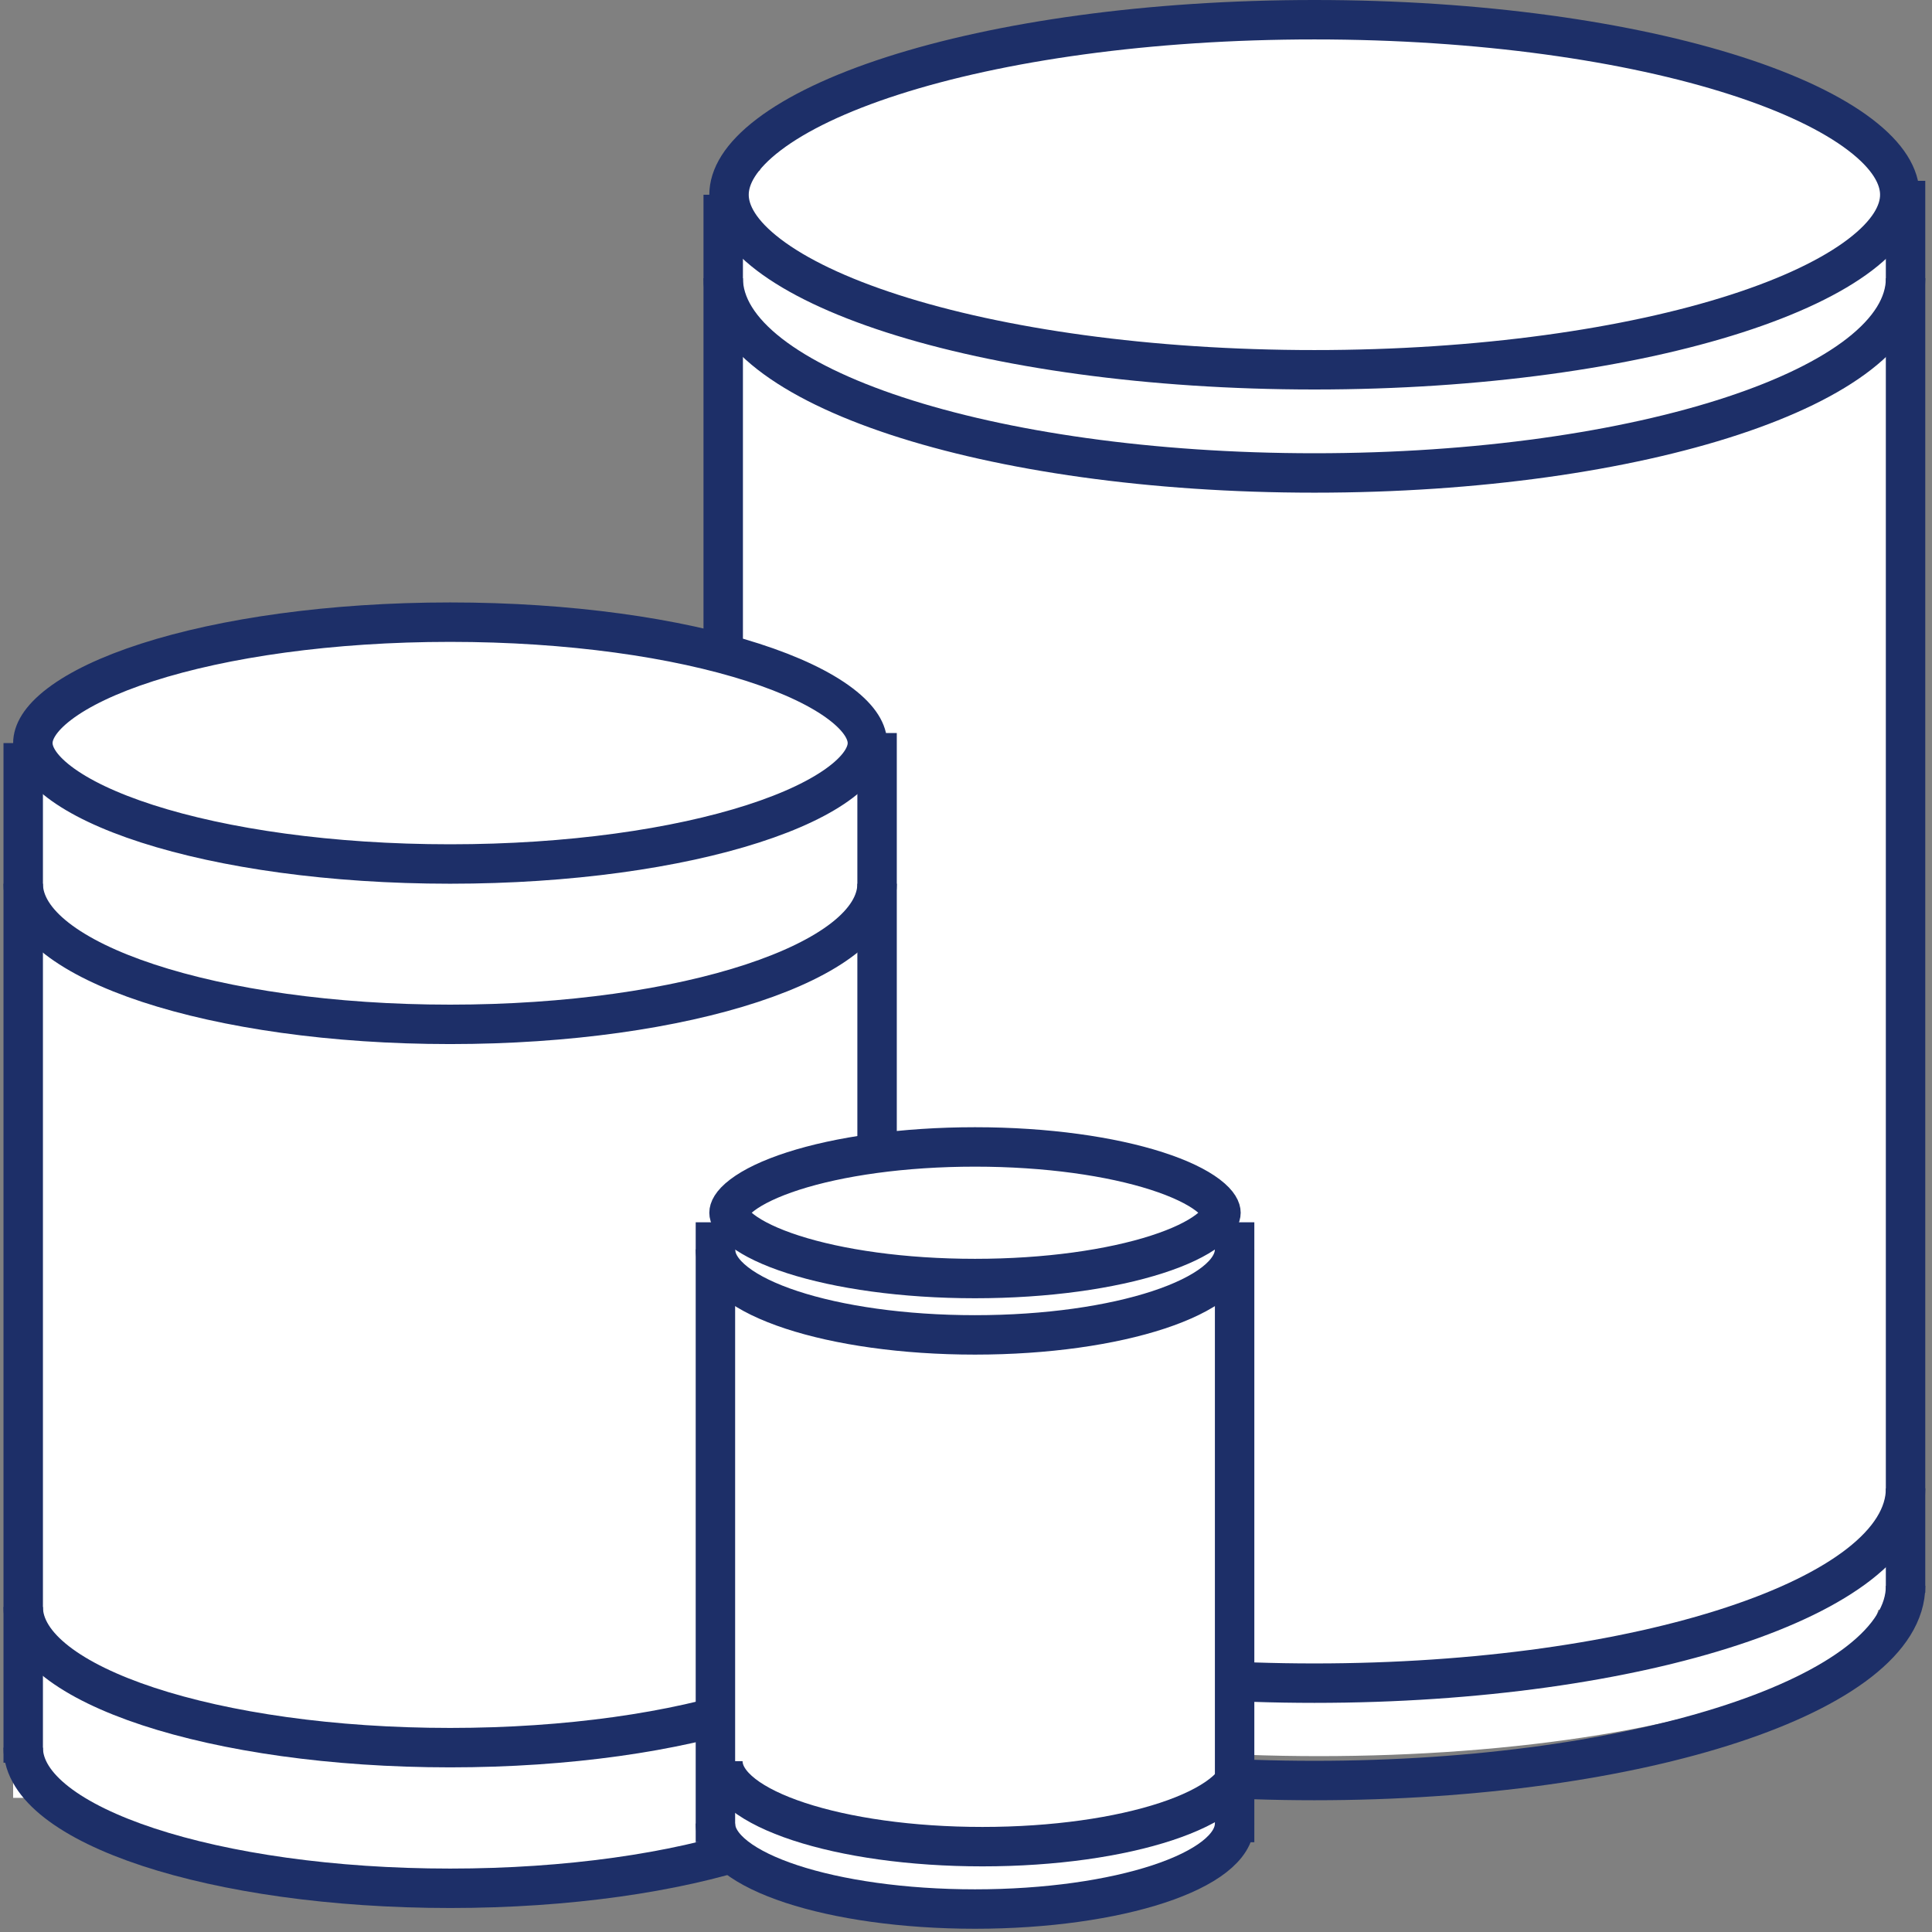
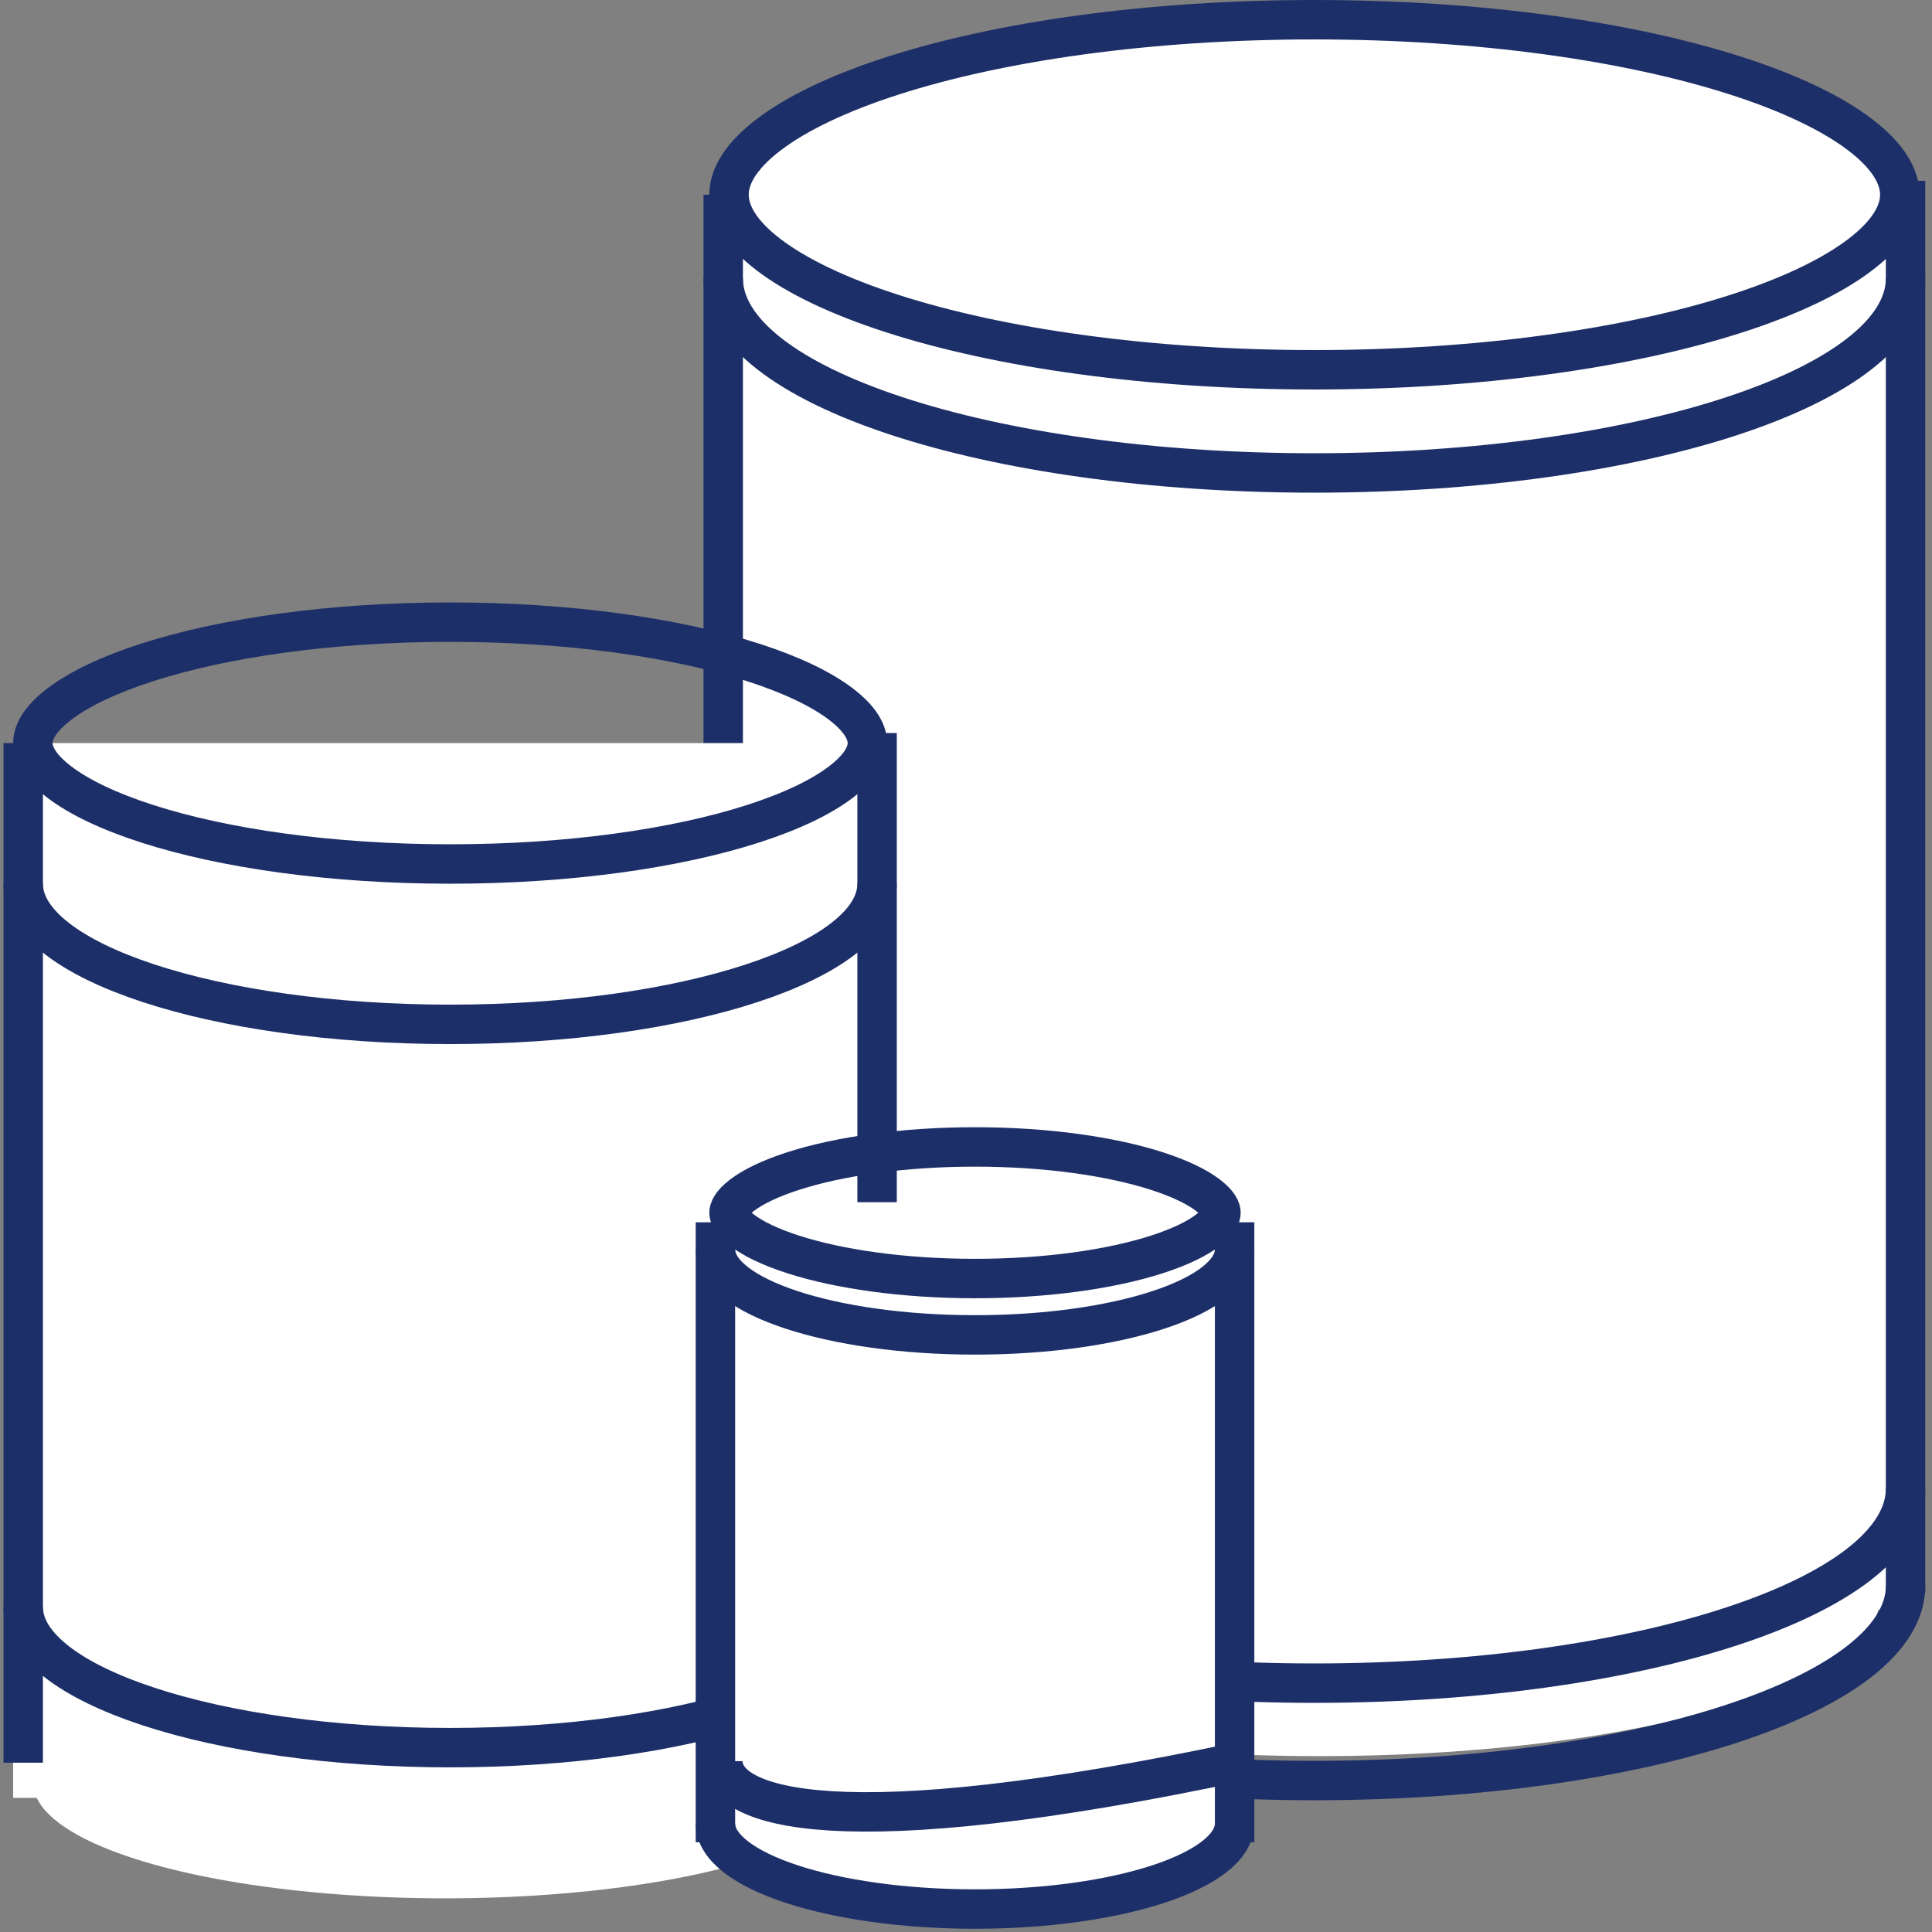
<svg xmlns="http://www.w3.org/2000/svg" width="147" height="147" viewBox="0 0 147 147" fill="none">
  <rect x="0" y="0" width="147" height="147" fill="#808080" stroke="none" />
  <rect x="55.824" y="12.991" width="89.079" height="109.493" fill="white" />
  <ellipse cx="100.363" cy="13.919" rx="42.684" ry="12.063" fill="white" />
  <ellipse cx="100.363" cy="121.556" rx="42.684" ry="12.063" fill="white" />
  <path d="M144.549 14.818C144.549 16.184 143.688 17.744 141.523 19.391C139.381 21.021 136.186 22.554 132.105 23.867C123.958 26.489 112.61 28.135 100.009 28.135C87.407 28.135 76.059 26.489 67.913 23.867C63.831 22.554 60.637 21.021 58.495 19.391C56.33 17.744 55.469 16.184 55.469 14.818C55.469 13.451 56.33 11.891 58.495 10.244C60.637 8.614 63.831 7.081 67.913 5.768C76.059 3.146 87.407 1.5 100.009 1.5C112.61 1.5 123.958 3.146 132.105 5.768C136.186 7.081 139.381 8.614 141.523 10.244C143.688 11.891 144.549 13.451 144.549 14.818Z" stroke="#1D2F68" stroke-width="3" />
  <path d="M144.991 120.657C144.991 128.84 124.852 135.475 100.009 135.475C75.166 135.475 55.027 128.84 55.027 120.657" stroke="#1D2F68" stroke-width="3" />
  <path d="M144.991 113.248C144.991 121.432 124.852 128.066 100.009 128.066C75.166 128.066 55.027 121.432 55.027 113.248" stroke="#1D2F68" stroke-width="3" />
  <path d="M144.991 21.168C144.991 29.352 124.852 35.986 100.009 35.986C75.166 35.986 55.027 29.352 55.027 21.168" stroke="#1D2F68" stroke-width="3" />
  <path d="M55.027 14.818V122.245" stroke="#1D2F68" stroke-width="3" />
  <path d="M144.988 13.759V121.186" stroke="#1D2F68" stroke-width="3" />
  <rect x="1" y="56.539" width="65.733" height="80.255" fill="white" />
-   <ellipse cx="33.865" cy="56.921" rx="31.338" ry="8.79" fill="white" />
  <ellipse cx="33.865" cy="135.648" rx="31.338" ry="8.79" fill="white" />
  <path d="M65.997 56.538C65.997 57.336 65.494 58.355 63.976 59.51C62.481 60.647 60.224 61.736 57.299 62.677C51.468 64.554 43.318 65.739 34.249 65.739C25.179 65.739 17.029 64.554 11.198 62.677C8.274 61.736 6.016 60.647 4.521 59.51C3.003 58.355 2.5 57.336 2.5 56.538C2.5 55.741 3.003 54.722 4.521 53.567C6.016 52.43 8.274 51.341 11.198 50.4C17.029 48.523 25.179 47.338 34.249 47.338C43.318 47.338 51.468 48.523 57.299 50.4C60.224 51.341 62.481 52.43 63.976 53.567C65.494 54.722 65.997 55.741 65.997 56.538Z" stroke="#1D2F68" stroke-width="3" />
-   <path d="M66.734 132.973C66.734 138.883 52.19 143.674 34.25 143.674C16.309 143.674 1.766 138.883 1.766 132.973" stroke="#1D2F68" stroke-width="3" />
  <path d="M66.734 122.272C66.734 128.182 52.19 132.973 34.25 132.973C16.309 132.973 1.766 128.182 1.766 122.272" stroke="#1D2F68" stroke-width="3" />
  <path d="M66.734 67.239C66.734 73.149 52.19 77.94 34.25 77.94C16.309 77.94 1.766 73.149 1.766 67.239" stroke="#1D2F68" stroke-width="3" />
  <path d="M1.766 56.539V134.119" stroke="#1D2F68" stroke-width="3" />
  <path d="M66.734 55.774V133.354" stroke="#1D2F68" stroke-width="3" />
  <rect x="54.785" y="91.472" width="39.114" height="48.077" fill="white" />
-   <ellipse cx="74.34" cy="91.879" rx="18.742" ry="5.297" fill="white" />
  <ellipse cx="74.34" cy="139.141" rx="18.742" ry="5.297" fill="white" />
  <path d="M92.9 92.274C92.9 92.492 92.762 92.959 91.903 93.612C91.068 94.248 89.765 94.885 88.02 95.446C84.547 96.564 79.655 97.28 74.184 97.28C68.714 97.28 63.822 96.564 60.349 95.446C58.604 94.885 57.301 94.248 56.466 93.612C55.607 92.959 55.469 92.492 55.469 92.274C55.469 92.055 55.607 91.588 56.466 90.935C57.301 90.299 58.604 89.663 60.349 89.101C63.822 87.983 68.714 87.267 74.184 87.267C79.655 87.267 84.547 87.983 88.02 89.101C89.765 89.663 91.068 90.299 91.903 90.935C92.762 91.588 92.9 92.055 92.9 92.274Z" stroke="#1D2F68" stroke-width="3" />
  <path d="M93.936 138.747C93.936 142.34 85.093 145.253 74.185 145.253C63.276 145.253 54.434 142.34 54.434 138.747" stroke="#1D2F68" stroke-width="3" />
-   <path d="M94.502 134C94.502 137.593 85.659 140.506 74.751 140.506C63.843 140.506 55 137.593 55 134" stroke="#1D2F68" stroke-width="3" />
+   <path d="M94.502 134C63.843 140.506 55 137.593 55 134" stroke="#1D2F68" stroke-width="3" />
  <path d="M93.936 95.062C93.936 98.655 85.093 101.568 74.185 101.568C63.276 101.568 54.434 98.655 54.434 95.062" stroke="#1D2F68" stroke-width="3" />
  <path d="M54.434 93V140.17" stroke="#1D2F68" stroke-width="3" />
  <path d="M93.938 93V140.17" stroke="#1D2F68" stroke-width="3" />
</svg>